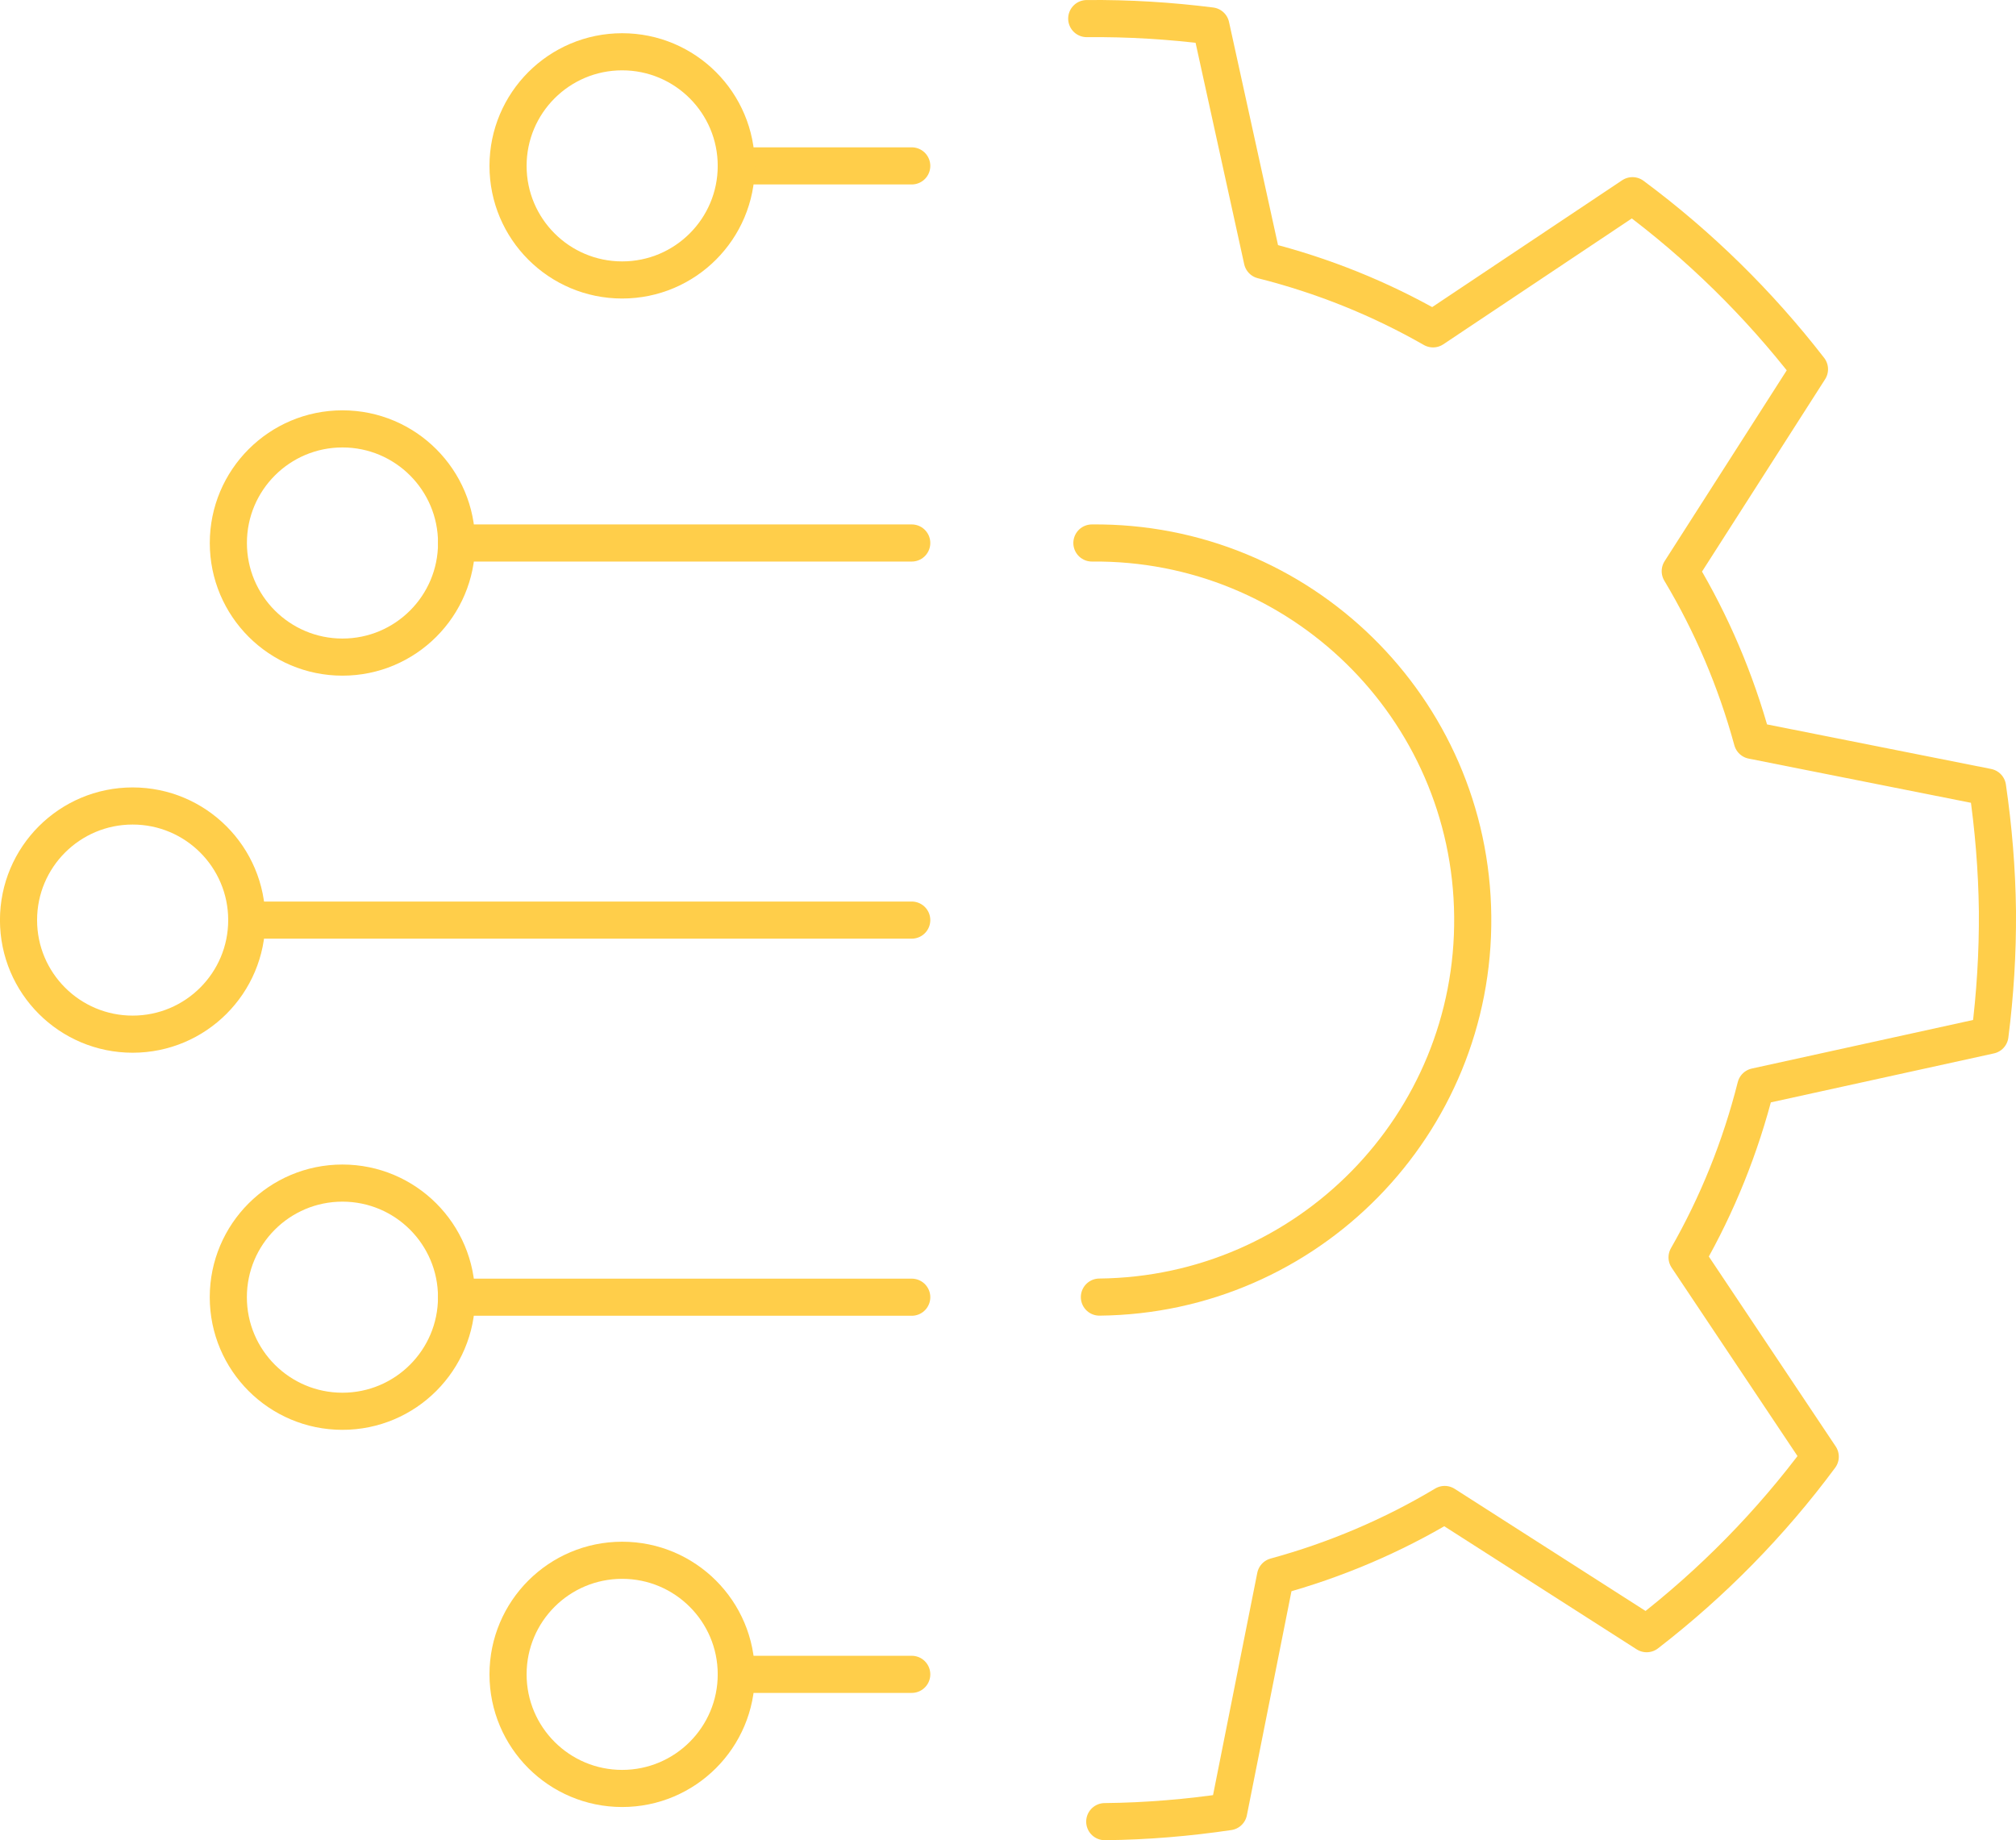
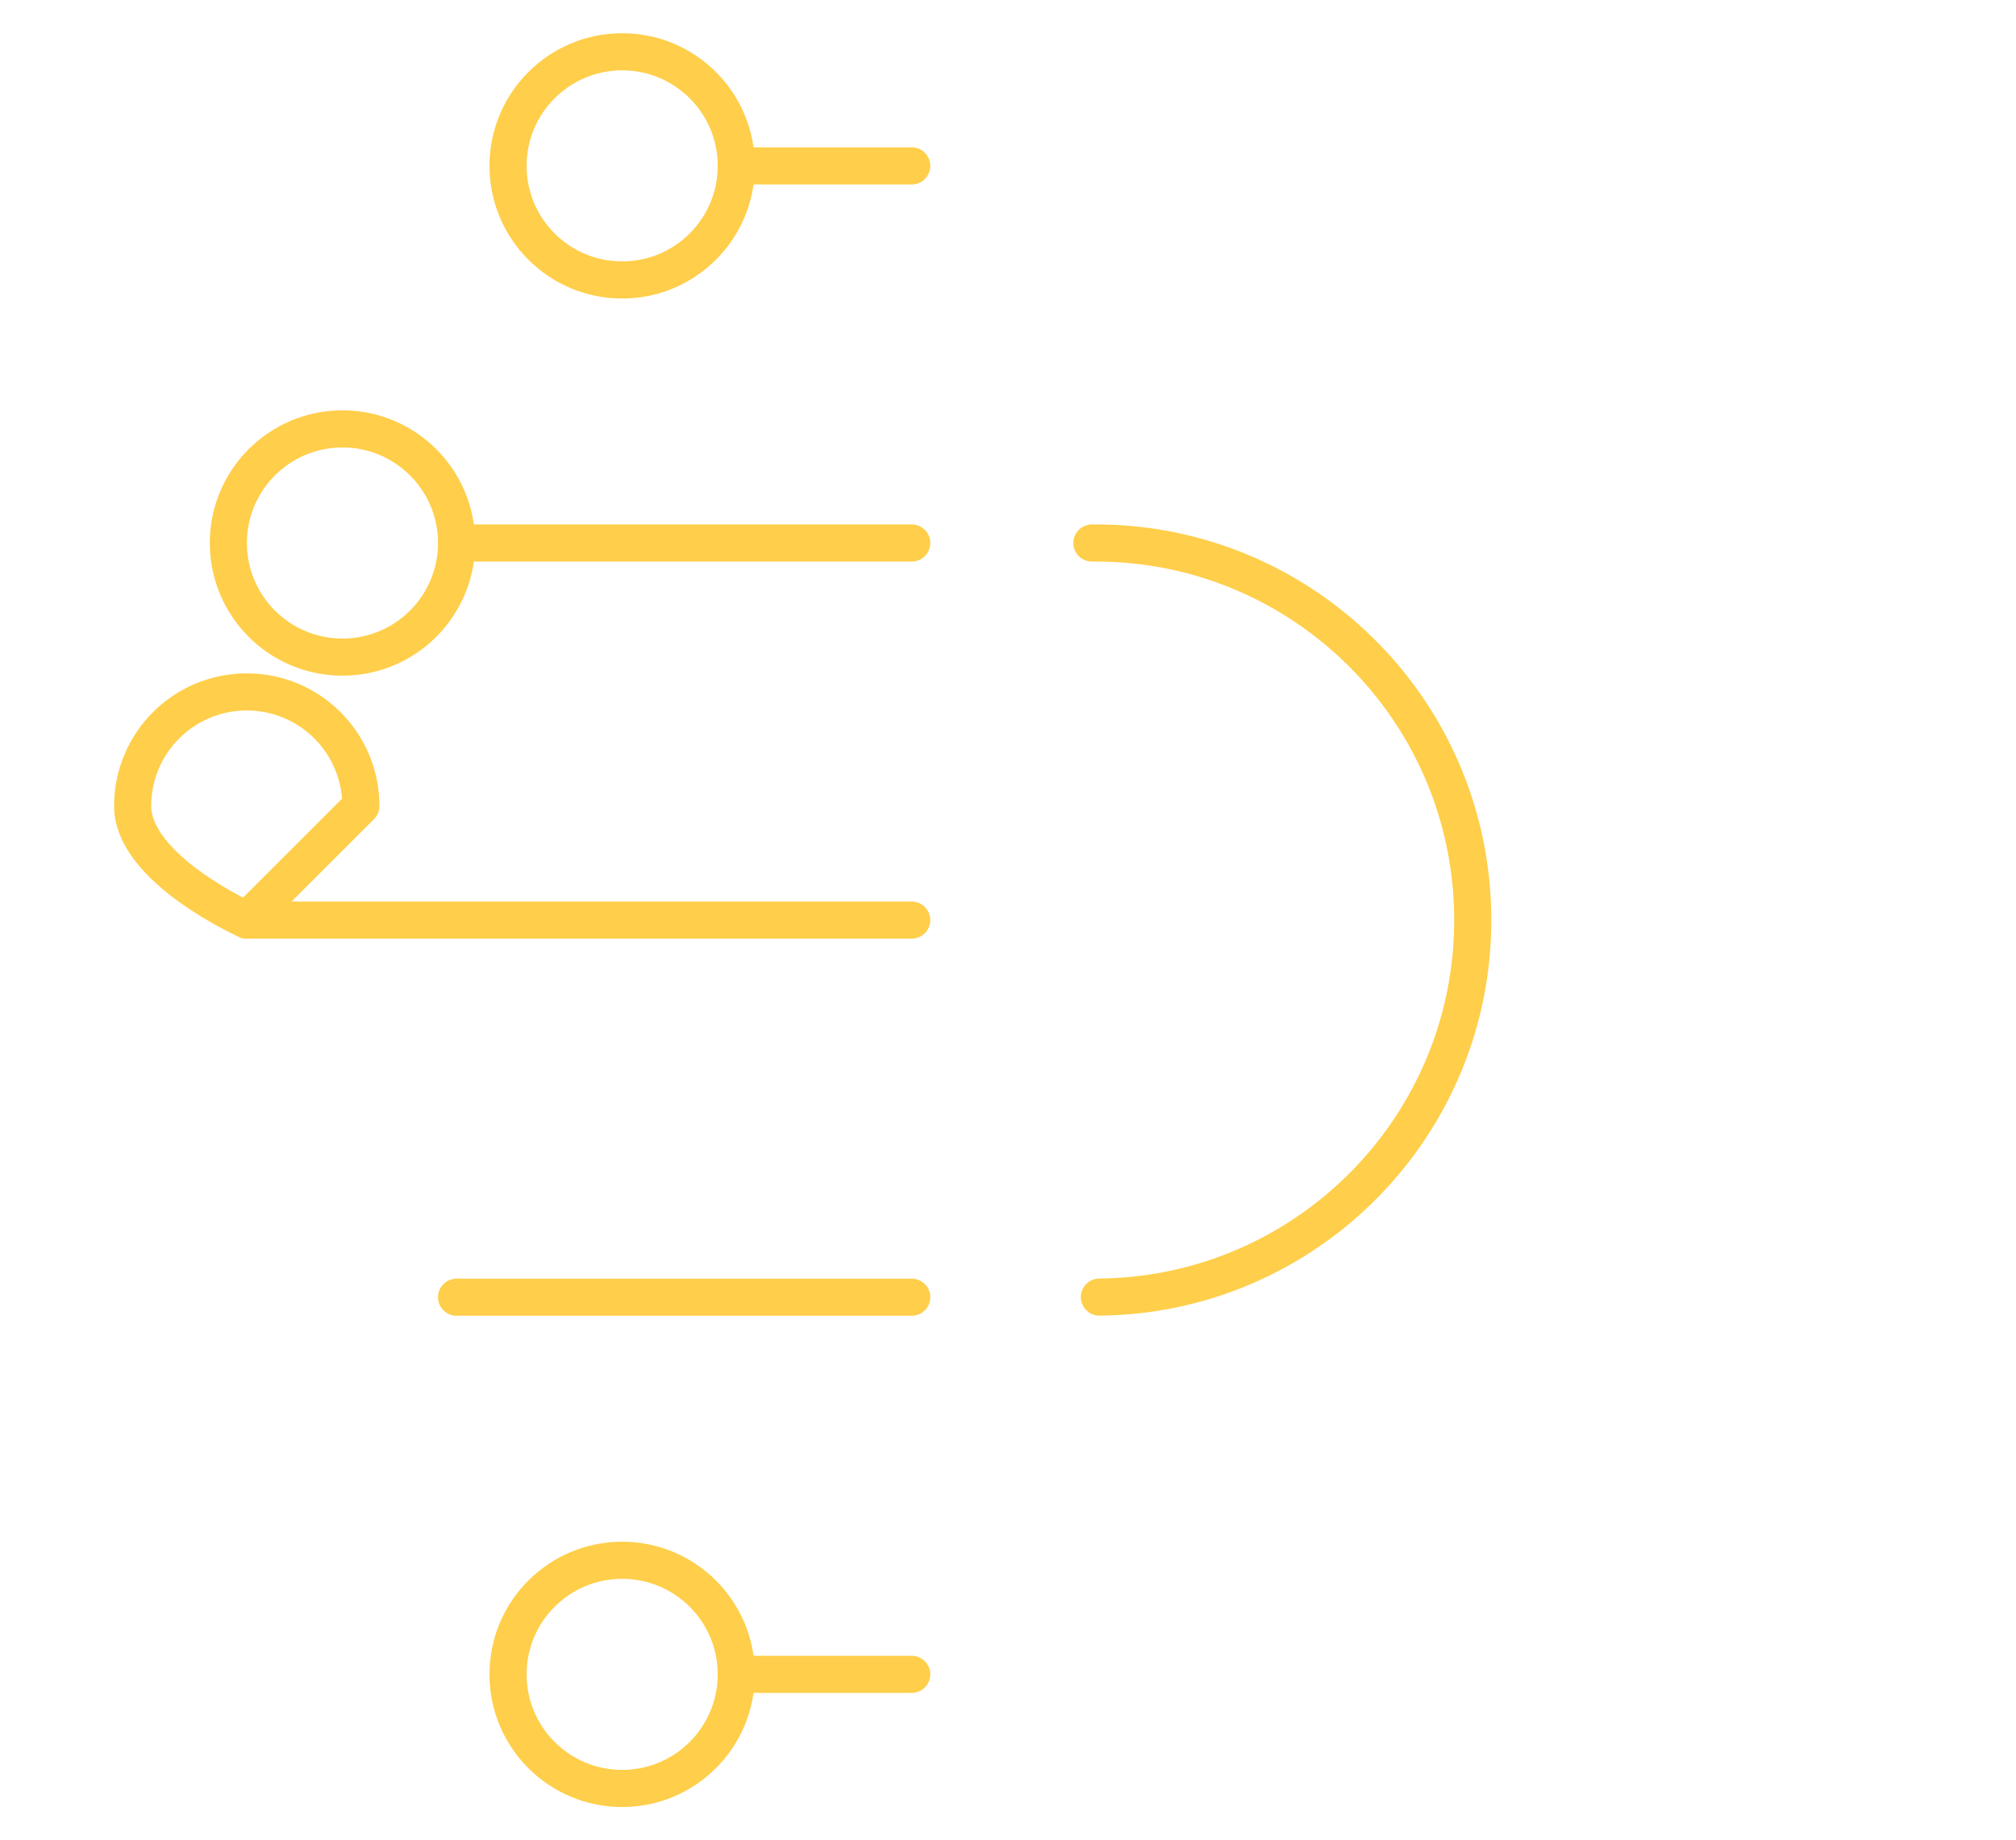
<svg xmlns="http://www.w3.org/2000/svg" id="Layer_1" version="1.1" viewBox="0 0 54.304 49.574">
  <defs>
    <style>
      .st0 {
        fill: none;
        stroke: #ffce4a;
        stroke-linecap: round;
        stroke-linejoin: round;
      }
    </style>
  </defs>
  <g>
-     <path class="st0" d="M29.758,49.074c1.132-.011,2.248-.107,3.338-.268l1.261-6.337c1.621-.443,3.15-1.096,4.558-1.939l5.44,3.481c1.772-1.369,3.345-2.971,4.676-4.768l-3.587-5.37c.815-1.425,1.439-2.968,1.85-4.598l6.308-1.385c.14-1.094.21-2.213.202-3.343-.014-1.135-.108-2.251-.267-3.341l-6.337-1.26c-.443-1.622-1.097-3.151-1.94-4.559l3.481-5.44c-1.368-1.767-2.971-3.342-4.768-4.675l-5.372,3.587c-1.425-.815-2.967-1.439-4.598-1.849l-1.386-6.312c-1.097-.138-2.209-.208-3.344-.197" />
    <path class="st0" d="M29.412,14.628c5.61-.055,10.204,4.447,10.258,10.057.059,5.608-4.447,10.202-10.056,10.258" />
  </g>
  <line class="st0" x1="24.559" y1="4.469" x2="19.833" y2="4.469" />
  <path class="st0" d="M19.833,4.469c0,1.697-1.376,3.073-3.074,3.073s-3.074-1.376-3.074-3.073,1.376-3.074,3.074-3.074,3.074,1.376,3.074,3.074Z" />
  <line class="st0" x1="24.559" y1="14.628" x2="12.298" y2="14.628" />
  <circle class="st0" cx="9.225" cy="14.628" r="3.074" />
  <line class="st0" x1="24.559" y1="24.787" x2="6.647" y2="24.787" />
-   <path class="st0" d="M6.647,24.787c0,1.697-1.376,3.073-3.074,3.073s-3.074-1.376-3.074-3.073c0-1.698,1.376-3.074,3.074-3.074s3.074,1.376,3.074,3.074Z" />
+   <path class="st0" d="M6.647,24.787s-3.074-1.376-3.074-3.073c0-1.698,1.376-3.074,3.074-3.074s3.074,1.376,3.074,3.074Z" />
  <line class="st0" x1="24.559" y1="34.946" x2="12.298" y2="34.946" />
-   <path class="st0" d="M12.298,34.946c0,1.697-1.376,3.073-3.074,3.073s-3.074-1.376-3.074-3.073,1.376-3.074,3.074-3.074,3.074,1.376,3.074,3.074Z" />
  <line class="st0" x1="24.559" y1="45.106" x2="19.833" y2="45.106" />
  <path class="st0" d="M19.833,45.106c0,1.697-1.376,3.074-3.074,3.074s-3.074-1.376-3.074-3.074,1.376-3.073,3.074-3.073,3.074,1.376,3.074,3.073Z" />
</svg>